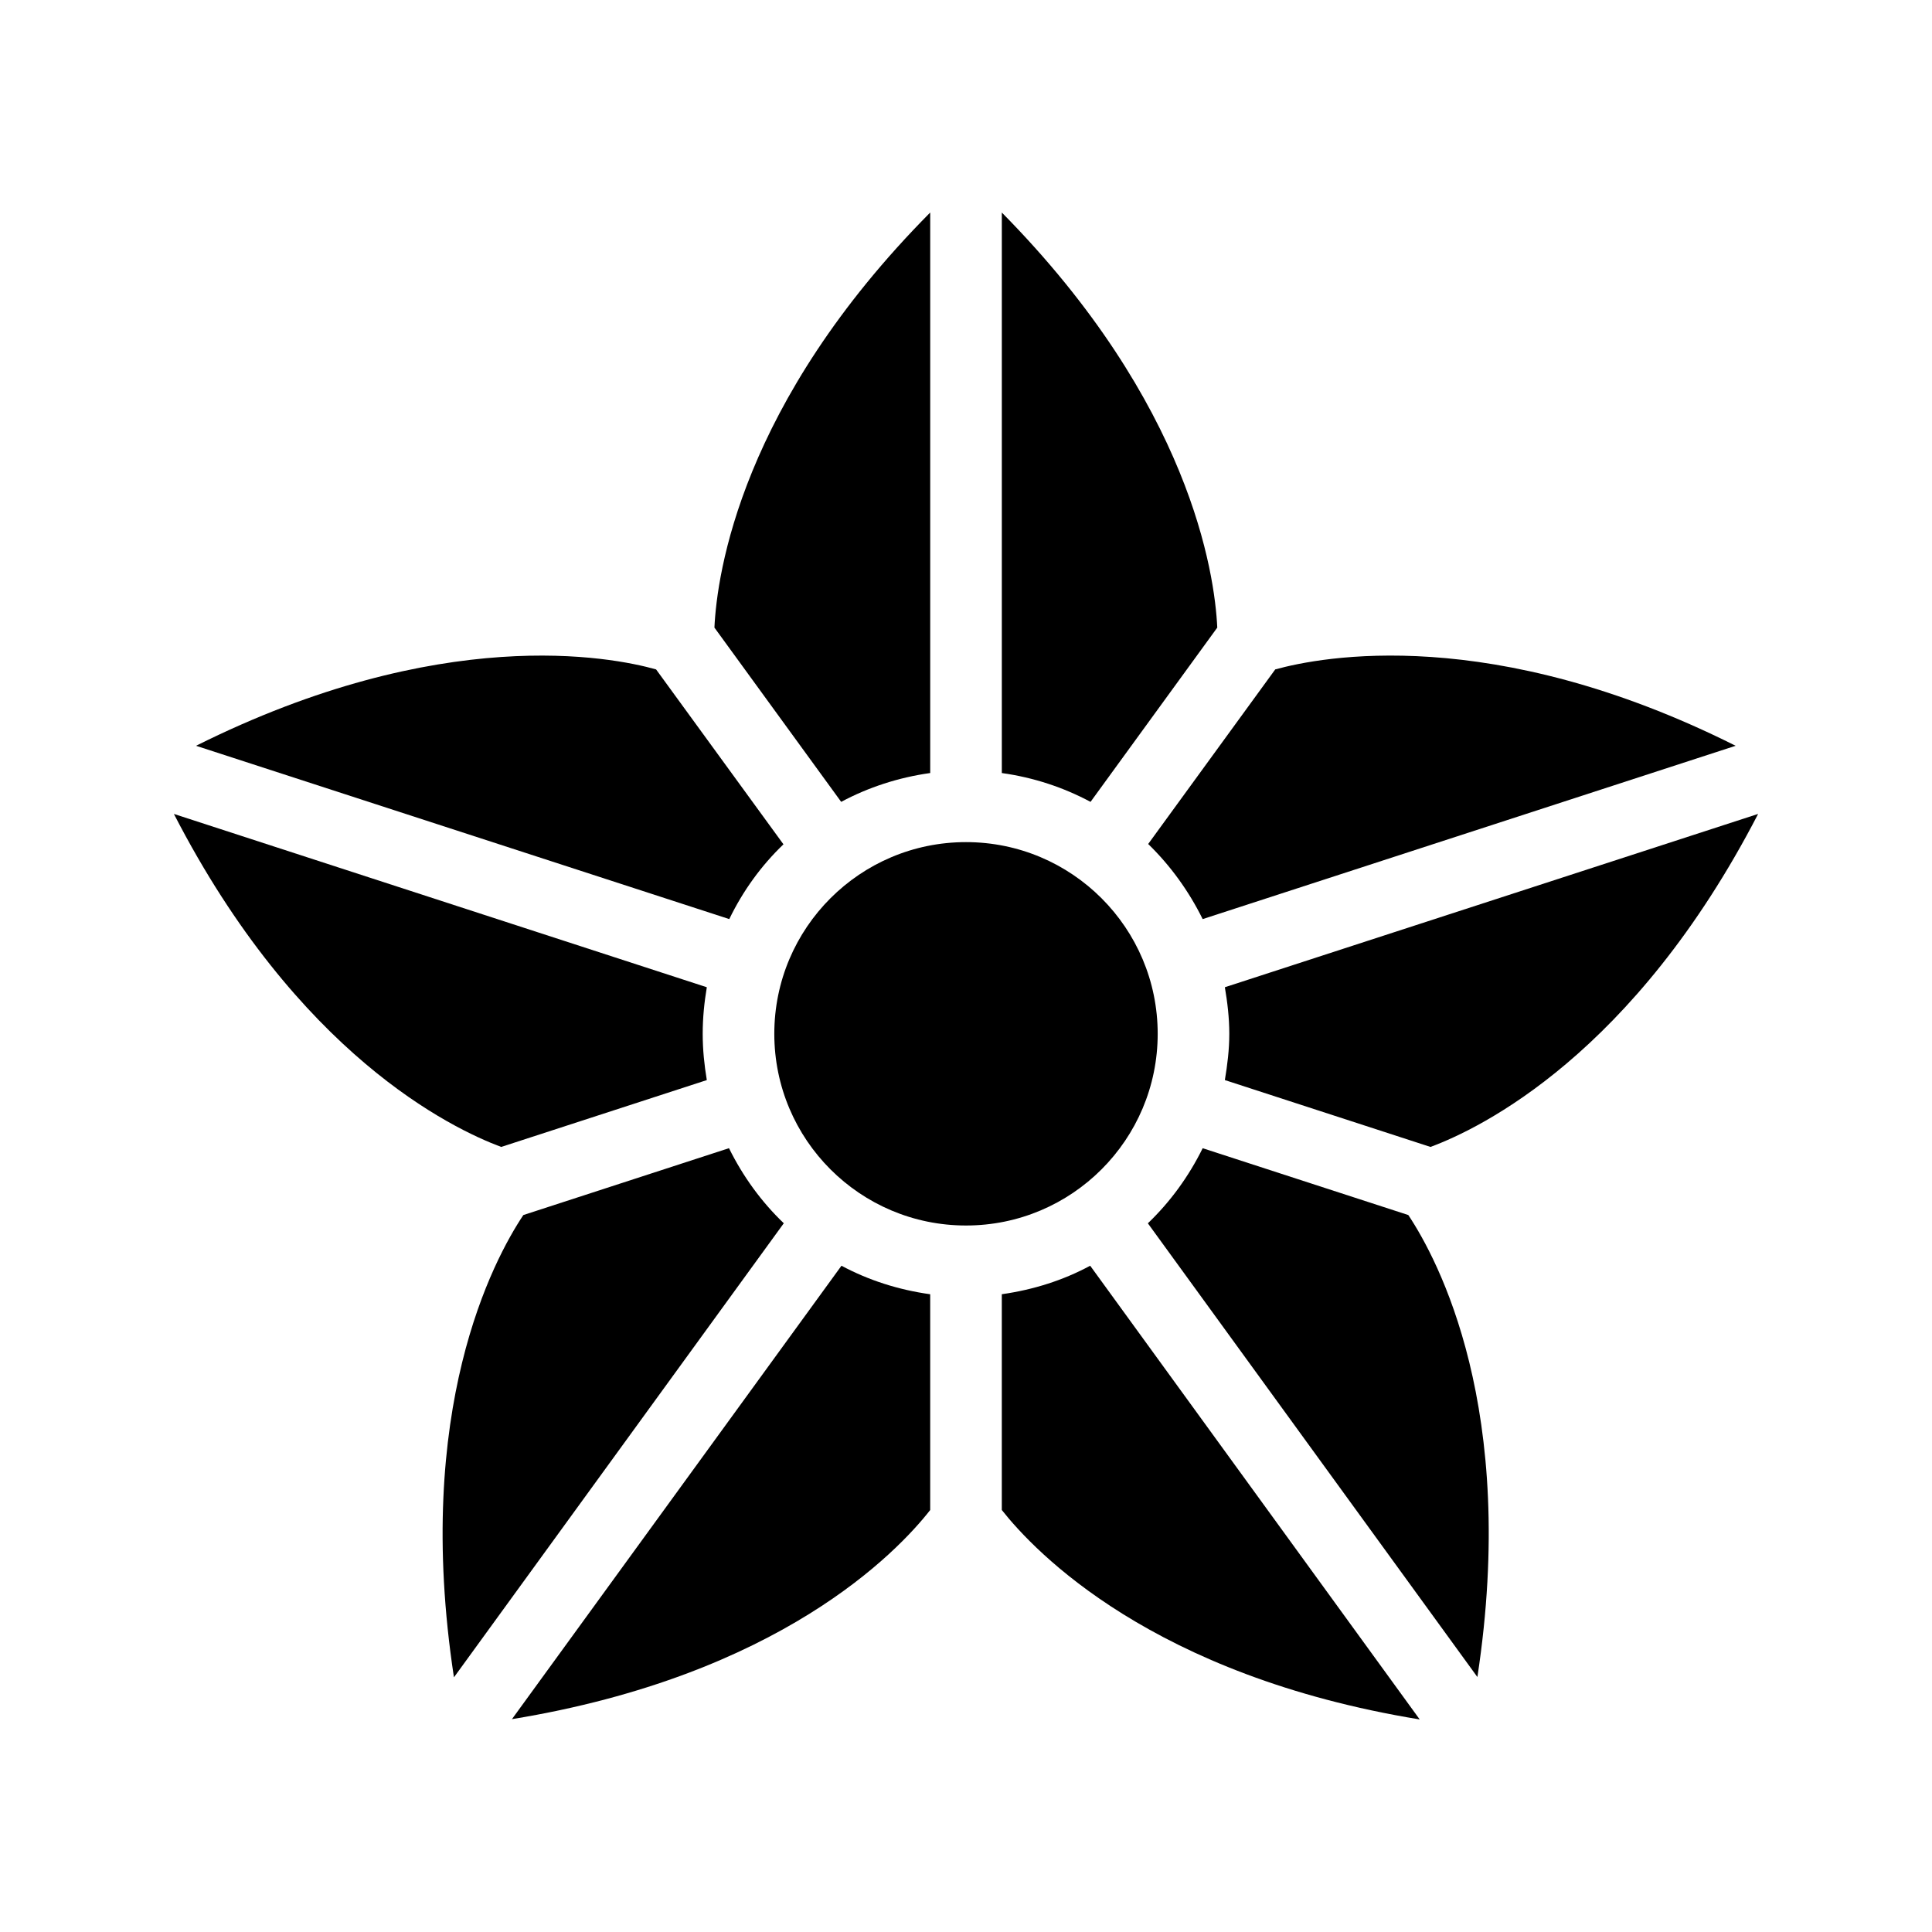
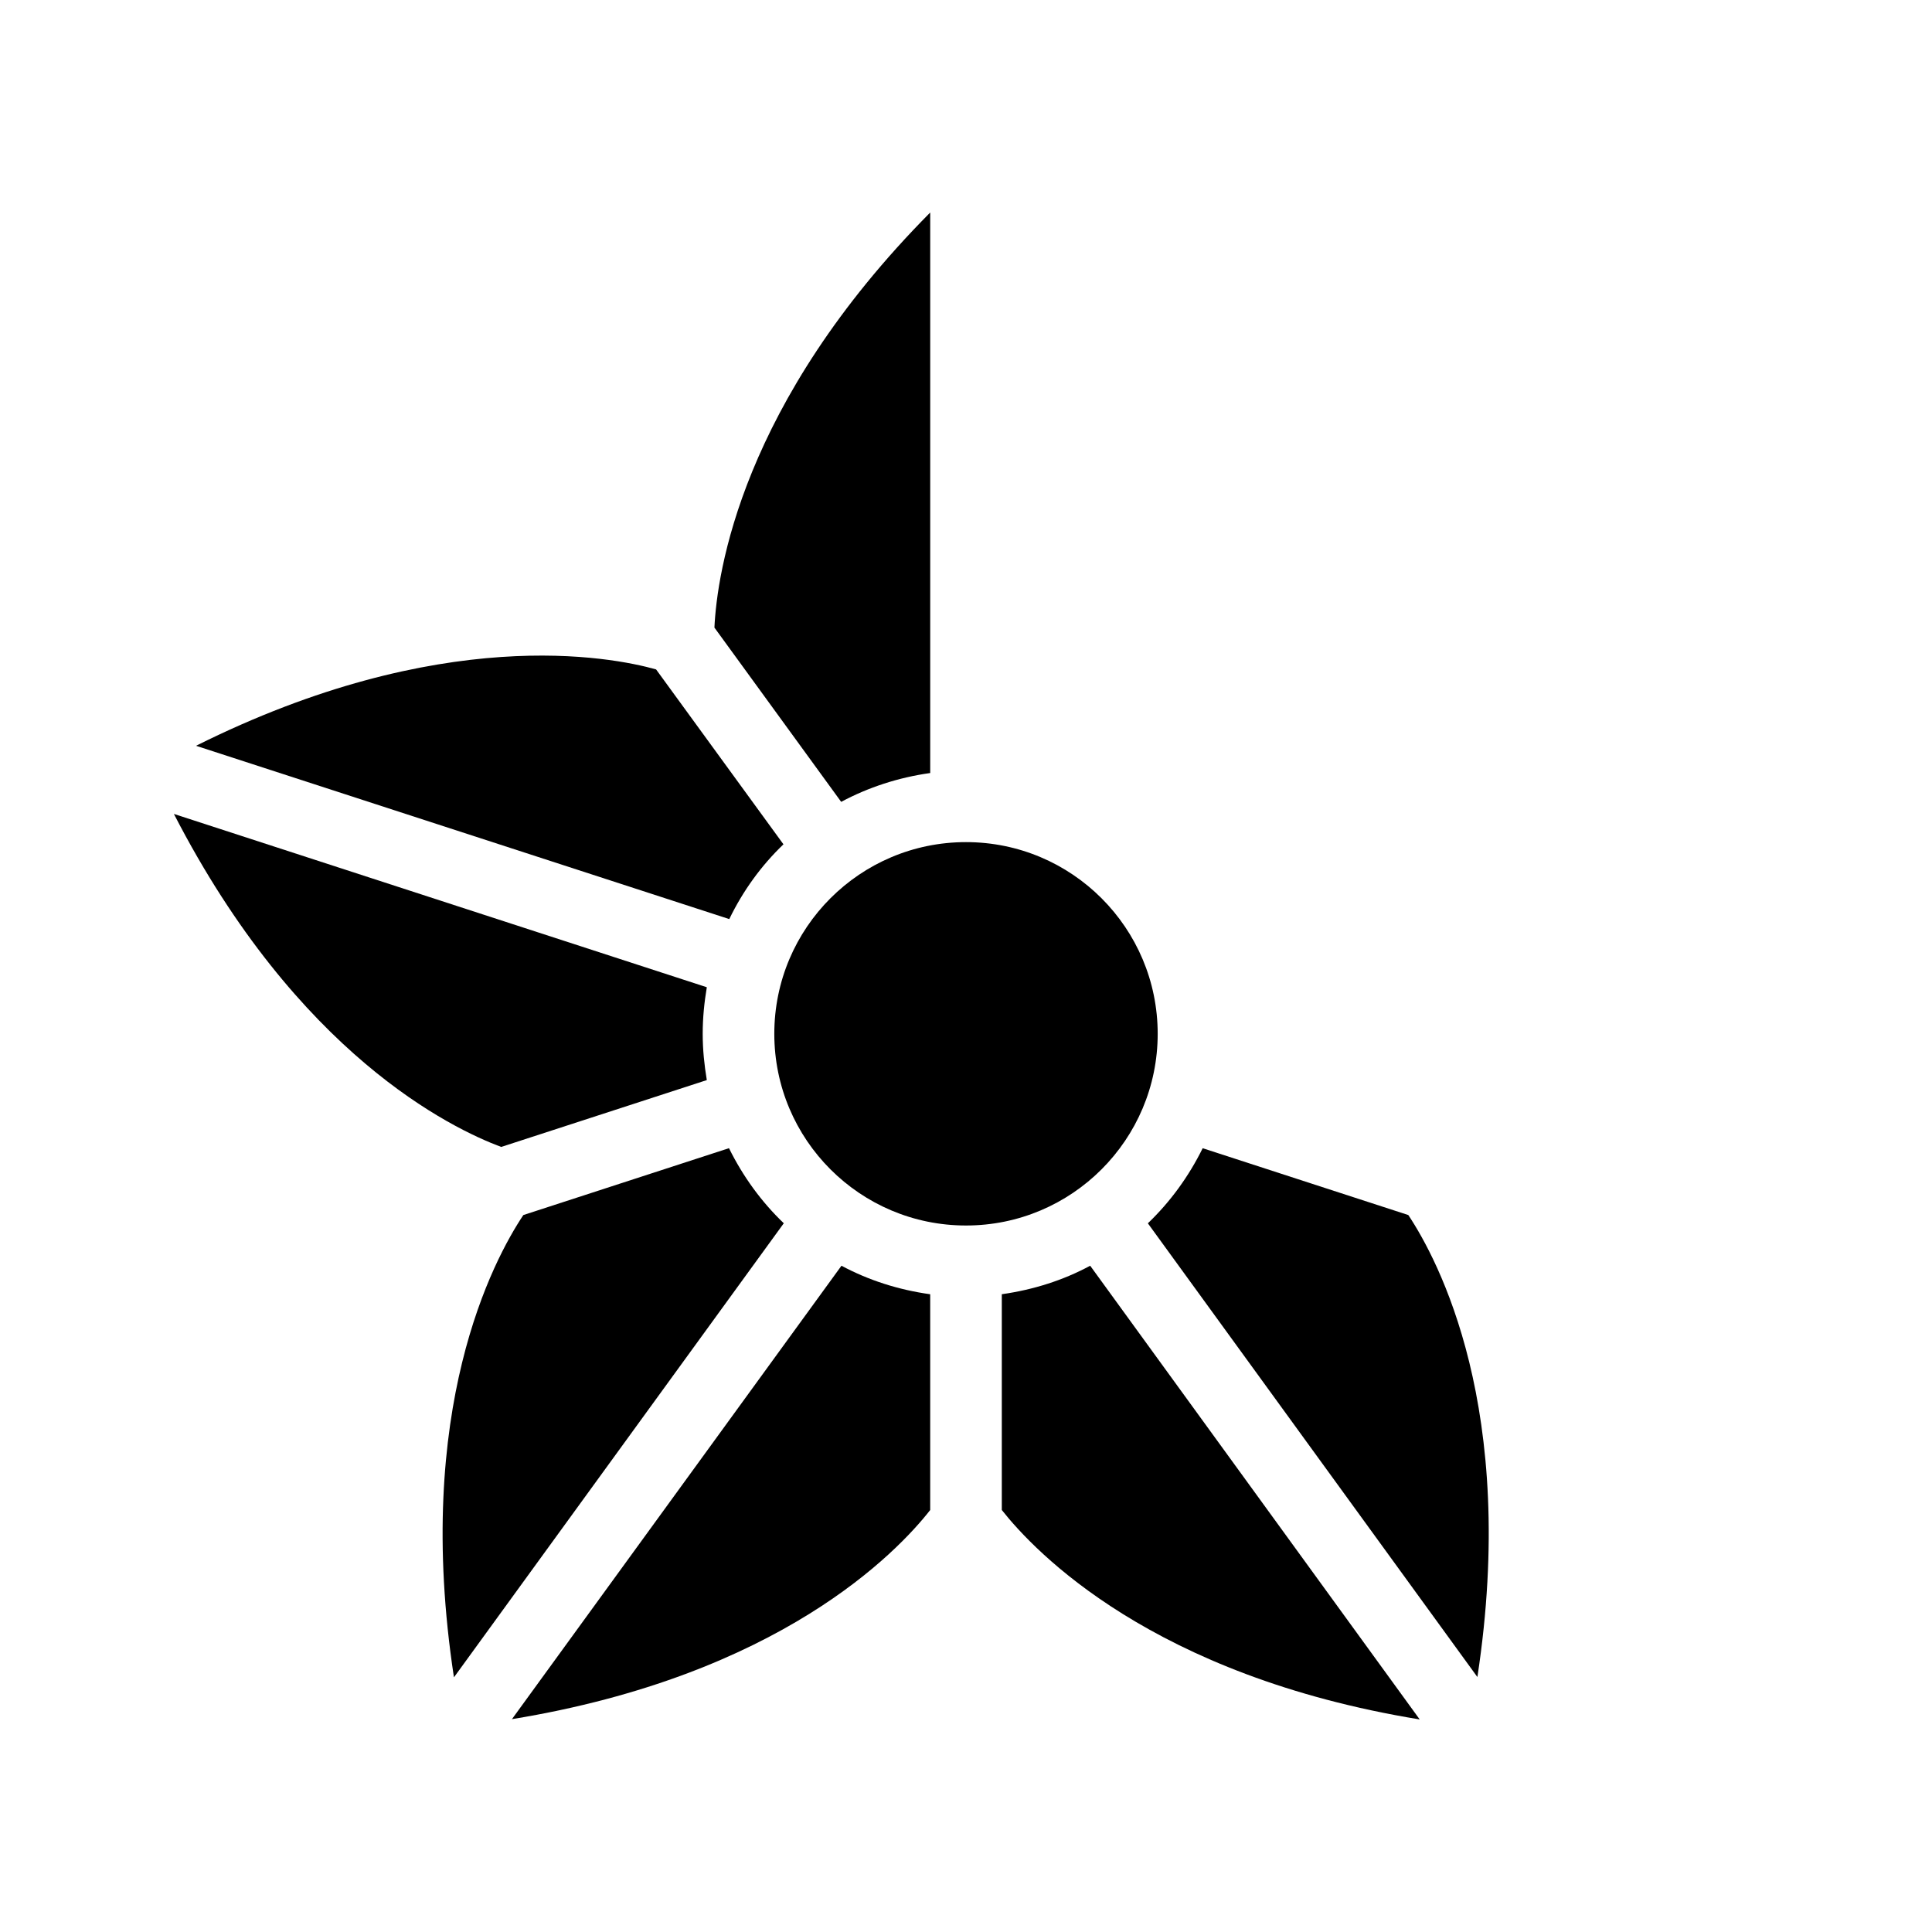
<svg xmlns="http://www.w3.org/2000/svg" fill="#000000" width="800px" height="800px" version="1.1" viewBox="144 144 512 512">
  <g>
-     <path d="m466.59 310.32-33.586 46.184c-7.223-3.863-15.113-6.465-23.512-7.641v-148.54c49.961 50.633 56.426 95.641 57.098 110z" />
    <path d="m333.33 310.32c0.672-14.359 7.055-59.449 57.184-110v148.54c-8.398 1.176-16.375 3.777-23.594 7.641z" />
    <path d="m450.8 417.97c0 28.055-22.746 50.801-50.801 50.801-28.059 0-50.801-22.746-50.801-50.801 0-28.059 22.742-50.801 50.801-50.801 28.055 0 50.801 22.742 50.801 50.801" />
    <path d="m276.82 447.95c-13.266-4.953-53.906-24.52-86.738-88.25l141.23 45.93c-0.672 4.031-1.09 8.062-1.09 12.344 0 4.199 0.418 8.23 1.09 12.258z" />
    <path d="m337.27 387.57-141.32-45.93c64.906-32.41 110-23.594 121.92-20.238l33.754 46.352c-5.879 5.625-10.746 12.344-14.359 19.816z" />
    <path d="m351.71 468.18-87.41 120.33c-10.832-71.039 10.496-110.67 18.391-122.51l54.496-17.719c3.695 7.473 8.562 14.191 14.523 19.898z" />
    <path d="m517.22 466c7.809 11.754 29.137 51.387 18.305 122.43l-87.328-120.24c5.961-5.711 10.832-12.426 14.527-19.902z" />
-     <path d="m462.72 387.57c-3.695-7.473-8.566-14.191-14.441-19.902l33.672-46.266c12.176-3.359 57.352-12.176 122.01 20.238z" />
-     <path d="m609.92 359.7c-32.914 63.648-73.473 83.297-86.824 88.25l-54.496-17.719c0.672-4.031 1.176-8.062 1.176-12.258 0-4.281-0.504-8.398-1.176-12.344z" />
    <path d="m432.91 479.43 87.328 120.24c-70.785-11.586-101.94-44.336-110.75-55.504v-57.184c8.312-1.176 16.289-3.691 23.426-7.555z" />
    <path d="m390.51 486.99v57.184c-8.734 11.168-39.887 43.832-110.84 55.418l87.328-120.16c7.219 3.867 15.113 6.383 23.512 7.559z" />
  </g>
</svg>